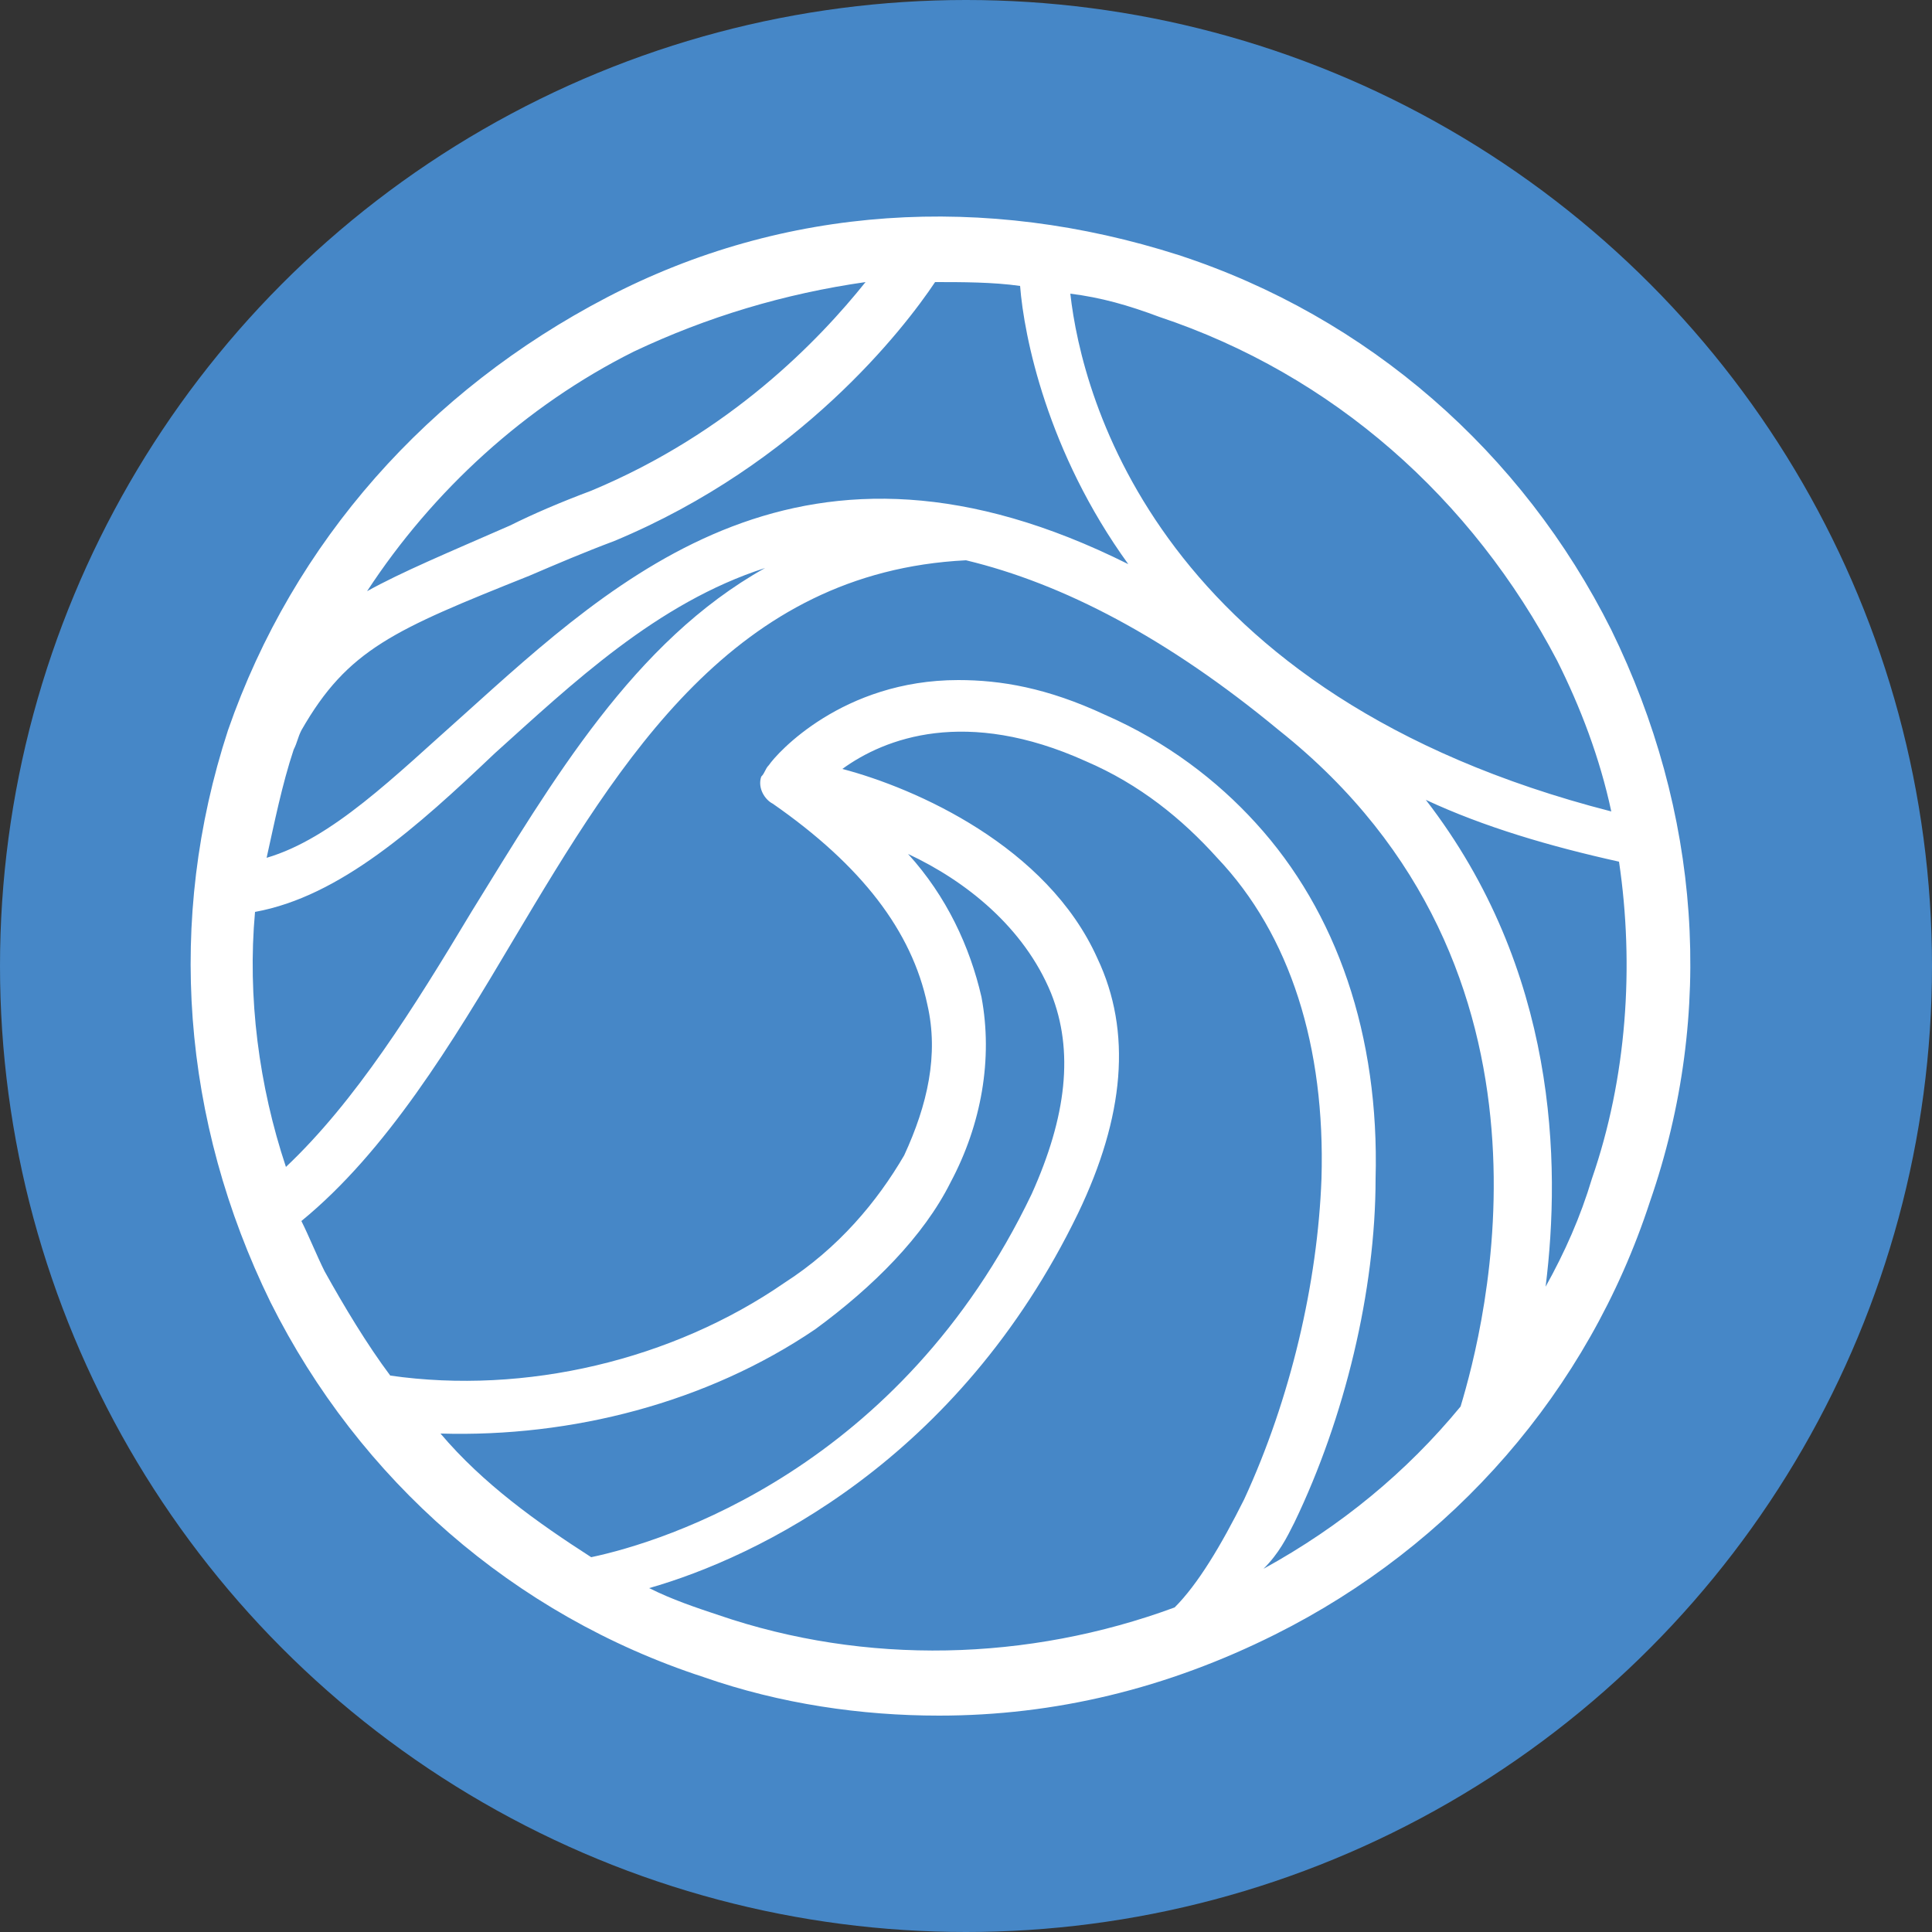
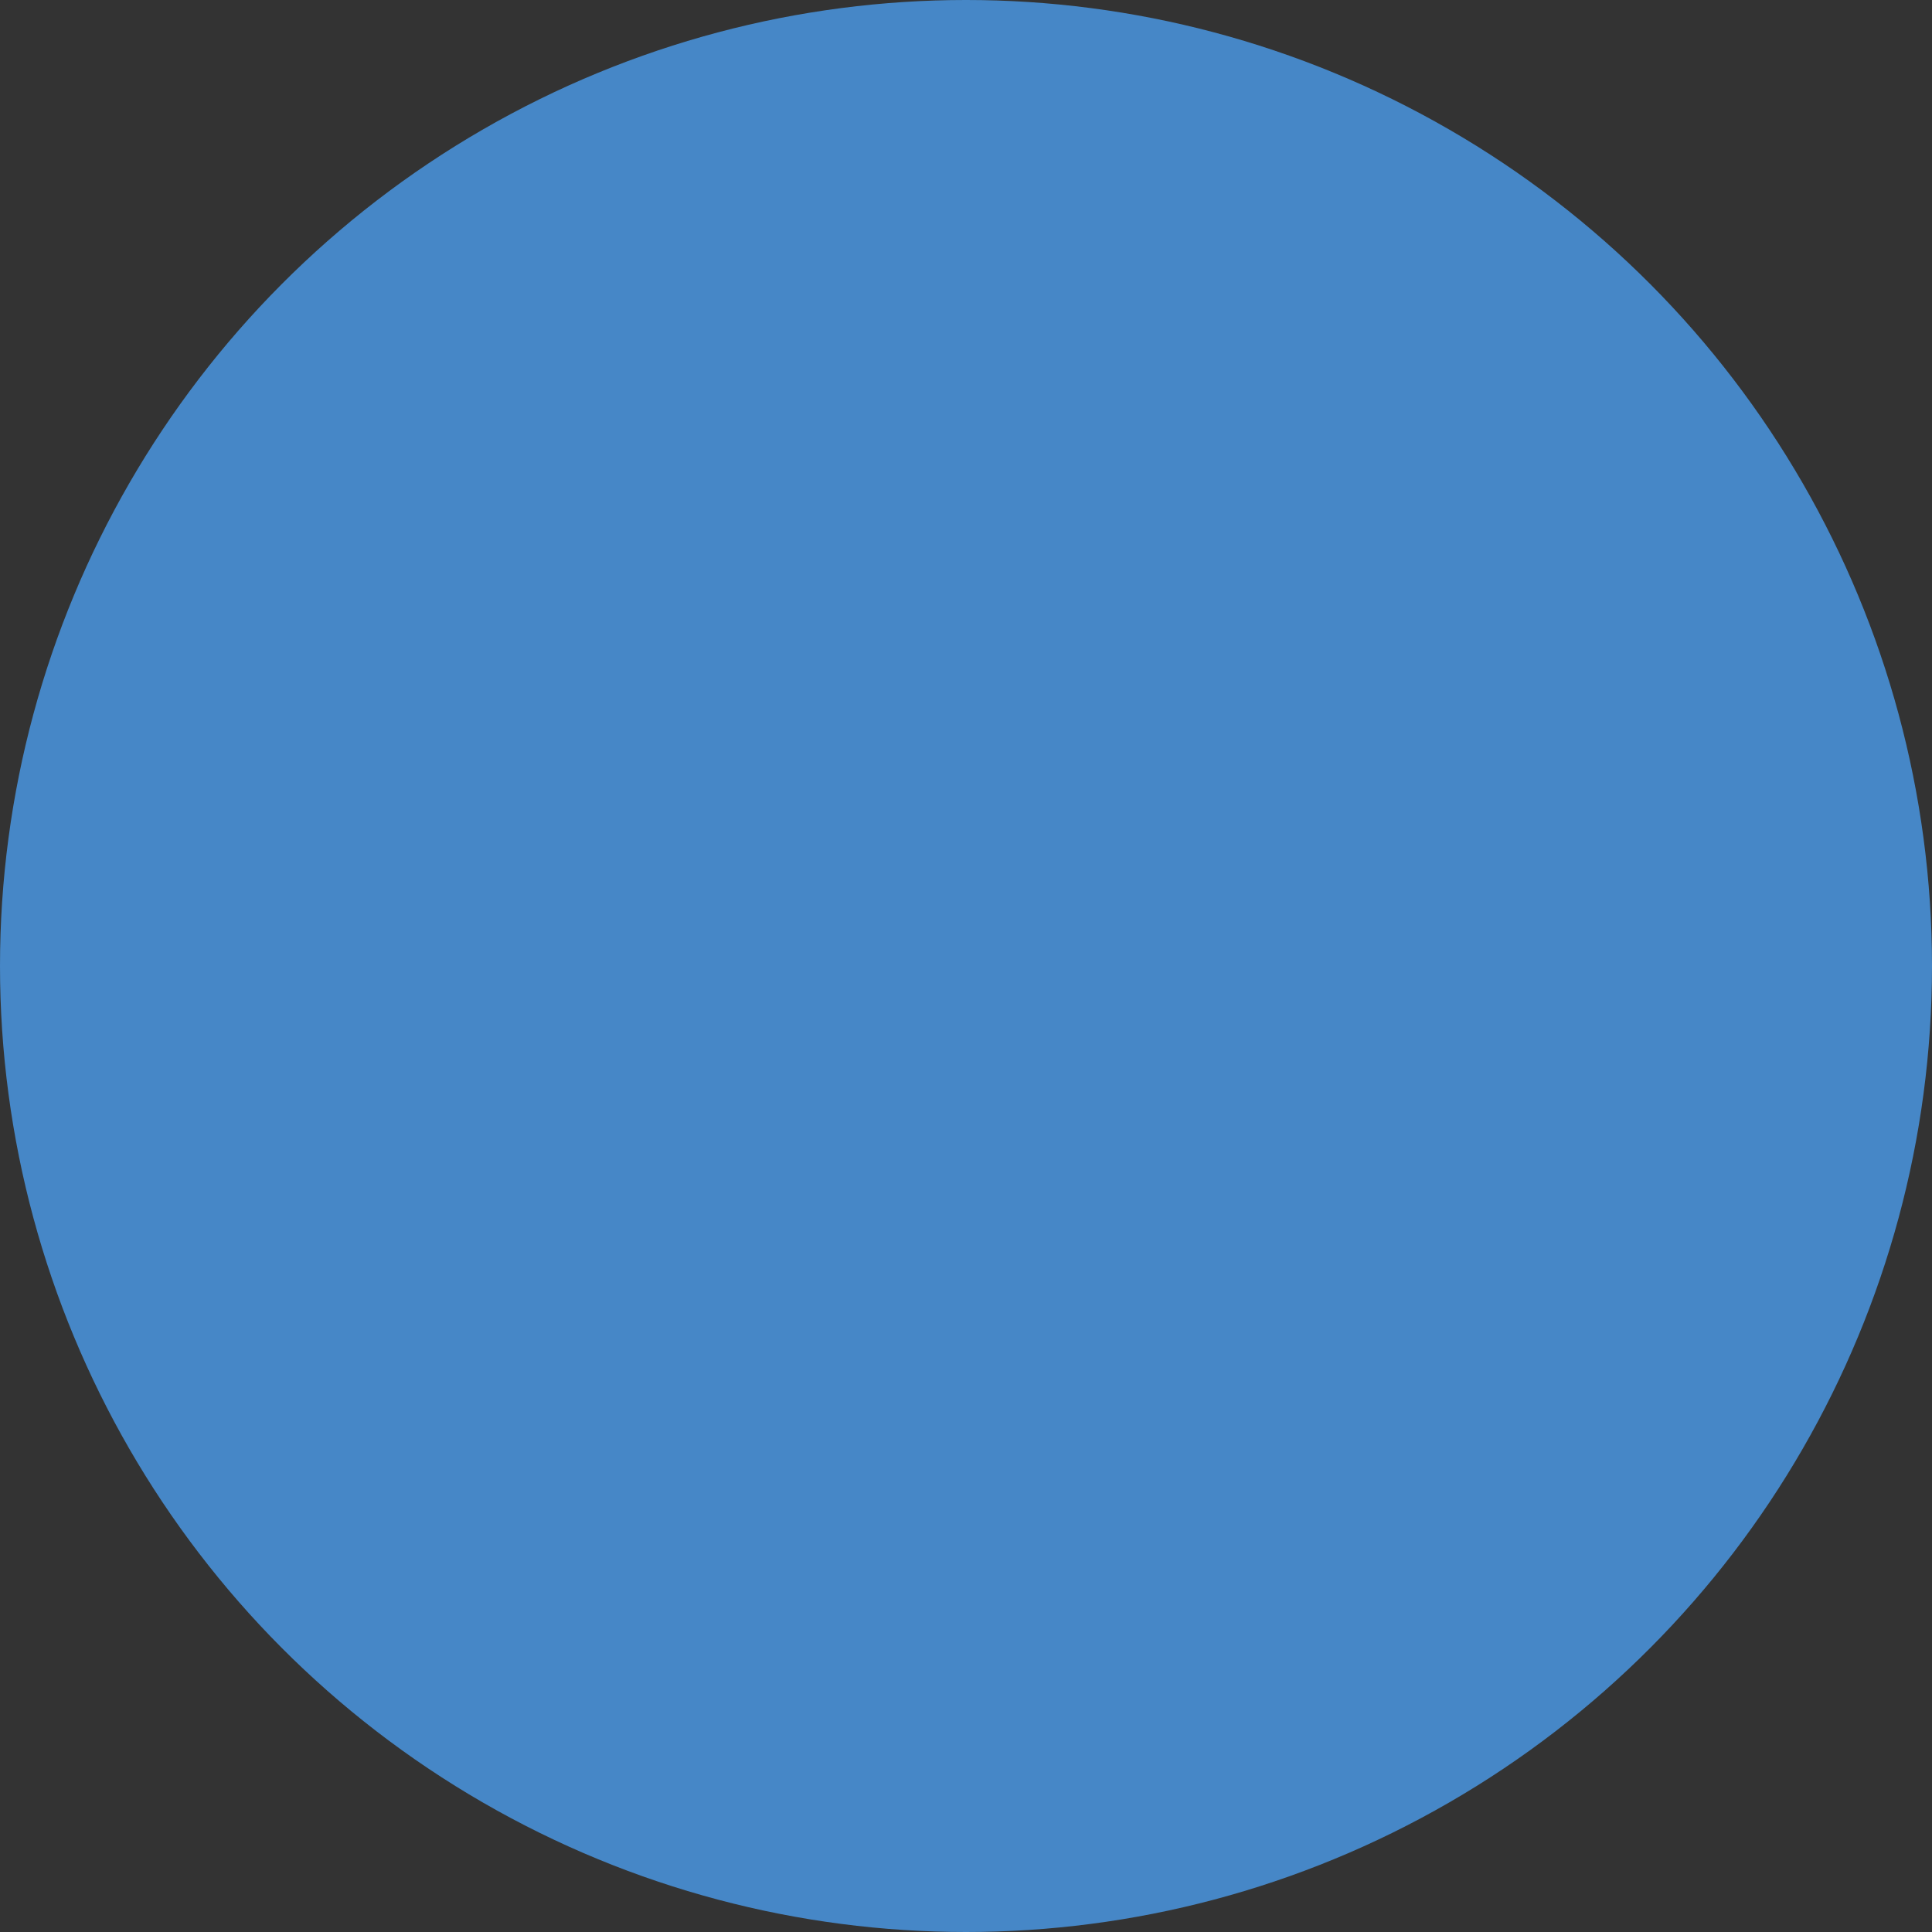
<svg xmlns="http://www.w3.org/2000/svg" version="1.1" id="Capa_1" x="0px" y="0px" viewBox="0 0 50 50" style="enable-background:new 0 0 50 50;" xml:space="preserve">
  <rect x="0" y="0" width="50" height="50" fill="#333333" stroke="none" />
  <style type="text/css">
	.st0{fill:#4687C7;}
	.st1{fill:#FFFFFF;}
</style>
  <g>
    <circle class="st0" cx="25" cy="25" r="25" />
-     <path class="st1" d="M41.7,16.3c-2.3-4.6-6.3-8.1-11.2-9.7C25.5,5,20.3,5.3,15.7,7.7S7.6,14,5.9,18.9C4.3,23.8,4.7,29,7,33.7   c2.3,4.6,6.3,8.1,11.2,9.7c2,0.7,4.1,1,6.1,1c3,0,5.9-0.7,8.7-2.1c4.6-2.3,8.1-6.3,9.7-11.2C44.4,26.2,44,21,41.7,16.3z M36.9,20.7   c1.5,0.7,3.2,1.2,5,1.6c0.4,2.7,0.2,5.6-0.7,8.2c-0.3,1-0.7,1.9-1.2,2.8C40.4,30.1,40.3,25.1,36.9,20.7z M21.1,34.4   c1.5-1.1,2.8-2.4,3.5-3.8c0.8-1.5,1.1-3.2,0.8-4.8c-0.3-1.3-0.9-2.6-1.9-3.7c1.5,0.7,3,1.9,3.7,3.6c0.6,1.5,0.4,3.2-0.5,5.2   c-3.4,7.1-9.5,9-11.4,9.4c-1.4-0.9-2.8-1.9-3.9-3.2C14.8,37.2,18.3,36.3,21.1,34.4z M27.9,31.4c1.2-2.5,1.4-4.7,0.5-6.6   c-1.3-2.9-4.7-4.4-6.6-4.9c1.1-0.8,3.2-1.6,6.3-0.2c1.4,0.6,2.5,1.5,3.4,2.5c1.9,2,2.8,4.9,2.7,8.3c-0.1,2.7-0.8,5.7-2,8.3   c-0.6,1.2-1.2,2.2-1.8,2.8c-3.8,1.4-8,1.5-11.8,0.2c-0.6-0.2-1.2-0.4-1.8-0.7C19.6,40.3,24.8,37.8,27.9,31.4z M33.5,39.4   c1.3-2.7,2.1-6,2.1-8.9c0.1-3.7-1-6.9-3.1-9.2c-1-1.1-2.3-2.1-3.9-2.8c-1.5-0.7-2.7-0.9-3.8-0.9c-3,0-4.7,1.9-4.9,2.2   c-0.1,0.1-0.1,0.2-0.2,0.3c-0.1,0.3,0.1,0.6,0.3,0.7c2.3,1.6,3.6,3.3,4,5.2c0.3,1.3,0,2.6-0.6,3.9c-0.7,1.2-1.7,2.4-3.1,3.3   c-2.9,2-6.7,2.9-10.2,2.4c-0.6-0.8-1.2-1.8-1.7-2.7c-0.2-0.4-0.4-0.9-0.6-1.3c2.2-1.8,3.9-4.6,5.5-7.3c2.8-4.7,5.7-9.5,11.7-9.8   c2.5,0.6,5.2,2,8.1,4.4c7.8,6.2,5.3,15.5,4.7,17.5c-1.4,1.7-3.1,3.1-5.1,4.2C33.1,40.2,33.3,39.8,33.5,39.4z M22.4,7.3   c-1.2,1.5-3.5,3.9-7.1,5.4c-0.8,0.3-1.5,0.6-2.1,0.9l0,0c-1.6,0.7-2.8,1.2-3.7,1.7c1.7-2.6,4.1-4.8,6.9-6.2   C18.3,8.2,20.3,7.6,22.4,7.3z M13.7,14.9L13.7,14.9c0.7-0.3,1.4-0.6,2.2-0.9c4.8-2,7.5-5.5,8.3-6.7c0.7,0,1.5,0,2.2,0.1   c0.1,1.3,0.7,4.3,2.8,7.2c-8.4-4.2-13.2,0.3-17.2,3.9c-1.8,1.6-3.4,3.2-5.1,3.7c0.2-0.9,0.4-1.9,0.7-2.8c0.1-0.2,0.1-0.3,0.2-0.5   C9,16.8,10.2,16.3,13.7,14.9z M6.6,23.6c2.2-0.4,4.2-2.2,6.2-4.1c2-1.8,4.2-3.9,7-4.8c-3.4,1.9-5.5,5.5-7.6,8.9   c-1.5,2.5-3,4.9-4.8,6.6C6.7,28.1,6.4,25.8,6.6,23.6z M27.7,7.6c0.8,0.1,1.5,0.3,2.3,0.6c4.5,1.5,8.1,4.7,10.3,8.9   c0.6,1.2,1.1,2.5,1.4,3.9C30,18,28,10.3,27.7,7.6z" />
  </g>
</svg>